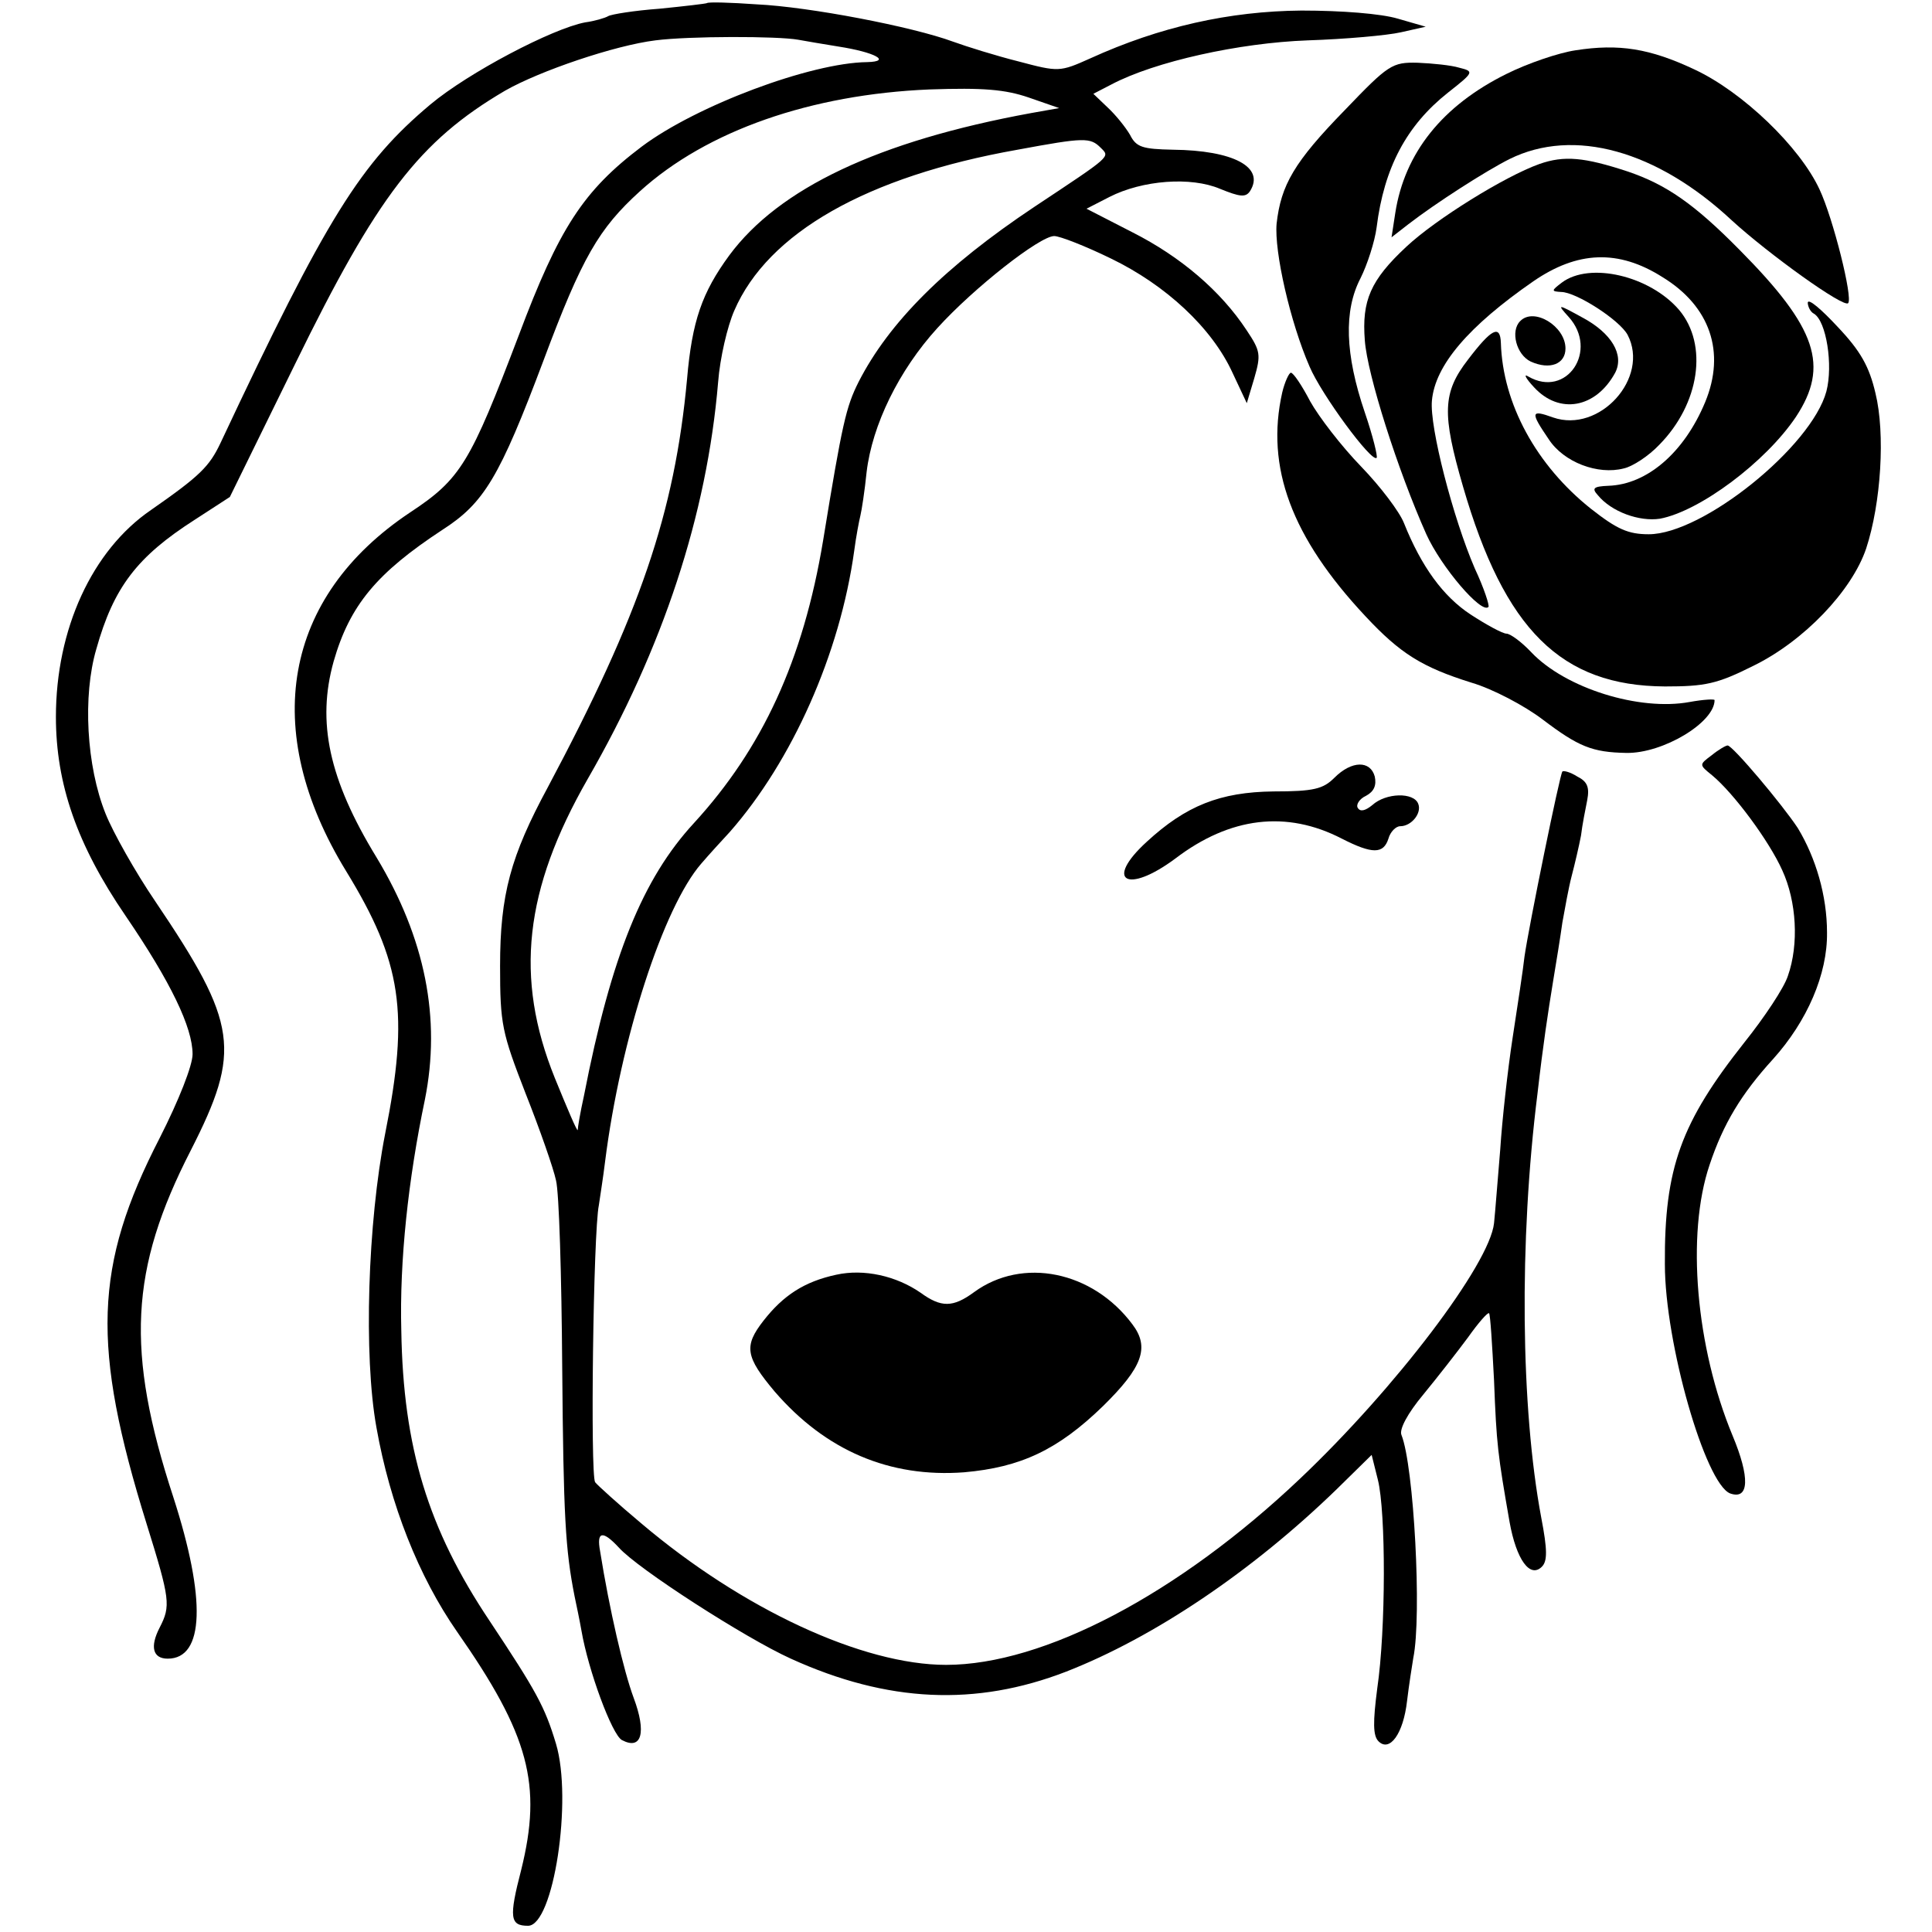
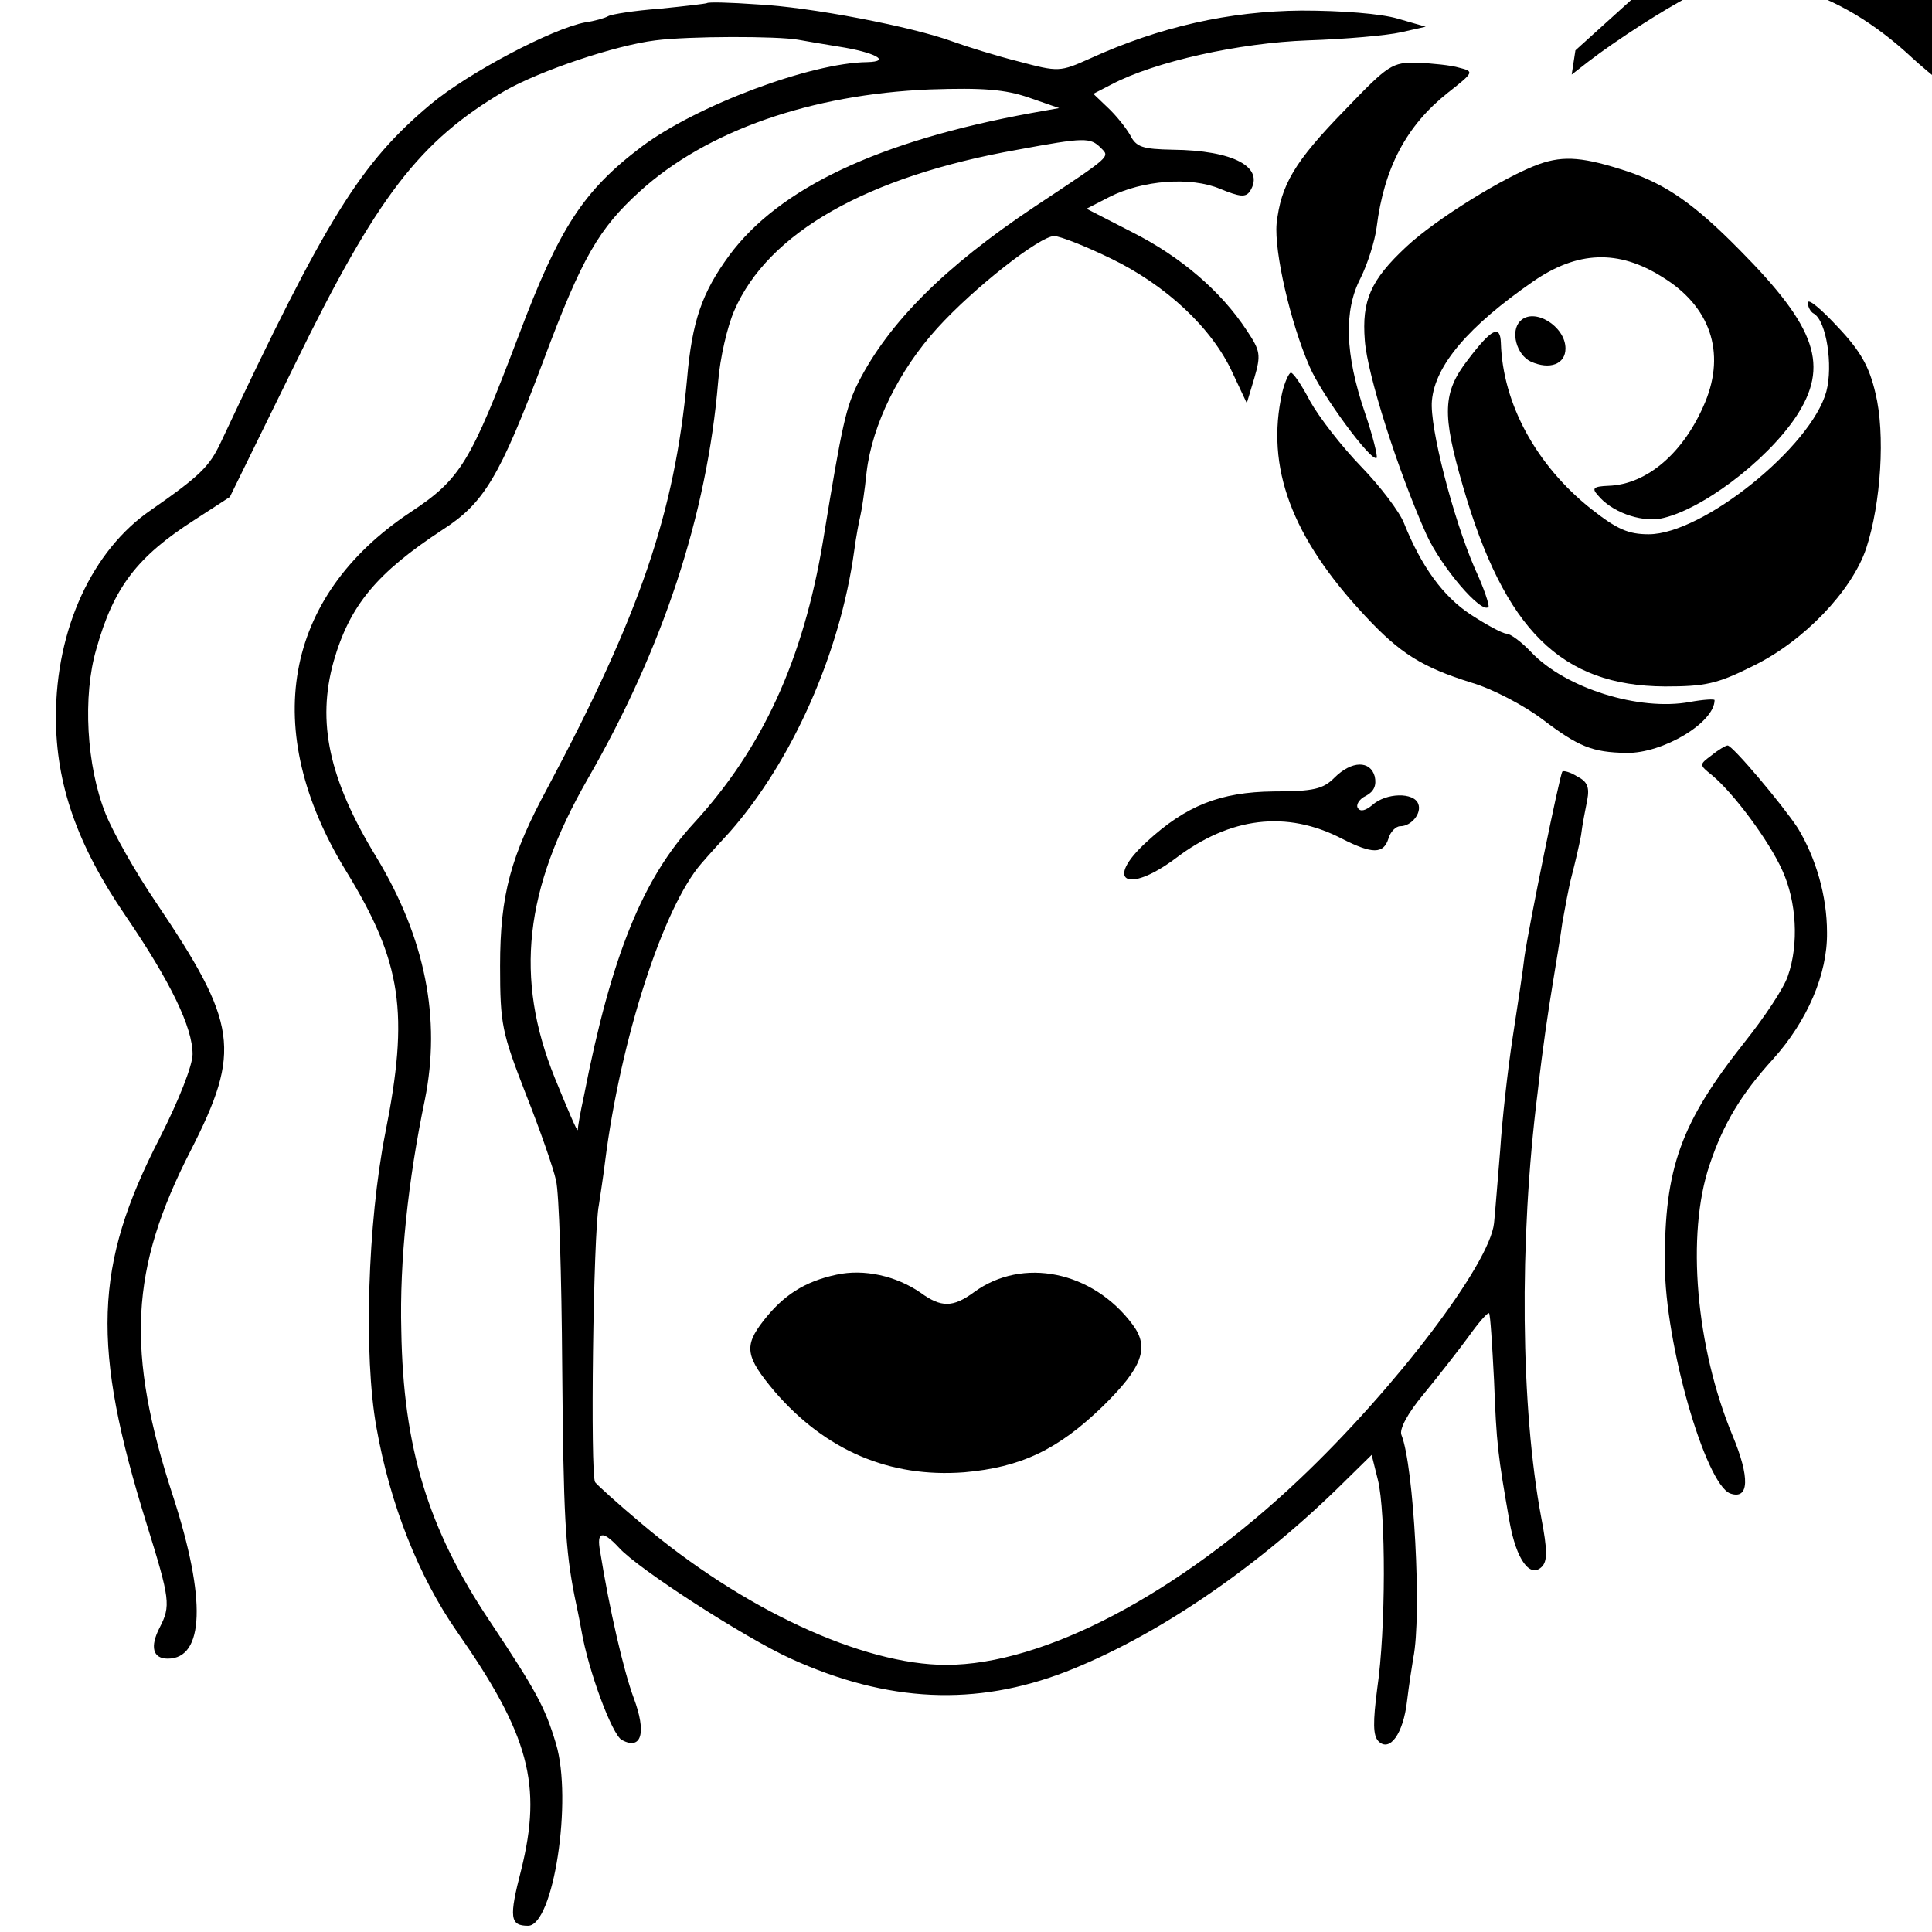
<svg xmlns="http://www.w3.org/2000/svg" version="1.0" width="311pt" height="311pt" viewBox="0 0 311 311" preserveAspectRatio="xMidYMid meet">
  <g transform="translate(0,311) scale(0.1,-0.1)" fill="#000000" stroke="none">
    <path d="M1138 3105 c-2 -1 -36 -5 -76 -9 -41 -3 -78 -9 -83 -12 -5 -3 -22 -8 -37 -10 -53 -10 -188 -81 -249 -132 -112 -94 -167 -181 -338 -545 -18 -38 -33 -53 -112 -108 -95 -65 -153 -192 -153 -333 0 -108 34 -206 112 -320 73 -107 108 -180 108 -223 0 -18 -22 -74 -53 -135 -106 -206 -110 -335 -21 -621 38 -122 39 -132 21 -167 -16 -31 -11 -50 13 -50 59 0 62 96 9 260 -77 235 -70 367 28 558 82 161 76 204 -57 401 -32 47 -68 111 -80 141 -31 77 -37 190 -15 265 28 100 66 149 158 208 l57 37 105 214 c132 270 200 359 338 440 56 32 177 73 242 81 54 7 197 7 230 1 11 -2 40 -7 65 -11 58 -9 86 -24 46 -25 -91 -1 -275 -70 -363 -136 -94 -71 -133 -131 -198 -304 -78 -205 -93 -231 -175 -285 -204 -136 -242 -350 -103 -577 90 -147 102 -228 63 -423 -28 -143 -35 -357 -14 -473 22 -124 68 -240 130 -329 116 -166 137 -246 103 -383 -20 -77 -18 -90 11 -90 41 0 72 203 45 293 -18 60 -32 85 -107 198 -99 148 -139 279 -142 467 -3 112 11 243 38 372 26 130 1 259 -78 390 -77 126 -96 218 -69 315 26 91 70 143 175 212 67 43 92 84 163 273 62 166 89 212 155 272 108 98 276 156 466 164 87 3 122 0 160 -13 l49 -17 -45 -8 c-246 -45 -406 -121 -486 -229 -44 -60 -60 -106 -68 -199 -20 -216 -76 -379 -224 -657 -60 -111 -77 -173 -77 -288 0 -94 3 -107 41 -205 23 -58 45 -121 49 -140 5 -19 9 -154 10 -300 2 -241 5 -294 20 -370 3 -14 8 -38 11 -55 11 -64 49 -167 65 -176 32 -17 40 12 19 68 -16 43 -39 142 -54 236 -6 32 4 34 30 6 30 -34 204 -146 277 -179 156 -71 298 -77 443 -21 141 55 299 161 436 294 l56 55 10 -40 c13 -52 13 -241 -1 -336 -7 -54 -7 -76 2 -85 18 -18 40 12 46 65 3 25 8 57 10 69 14 68 1 309 -19 359 -4 9 10 35 35 65 23 28 55 69 72 92 17 24 32 41 34 39 2 -2 5 -50 8 -108 4 -104 6 -119 25 -228 11 -61 33 -91 52 -72 9 9 9 27 -1 79 -33 176 -36 444 -6 683 9 79 17 131 25 180 5 30 12 73 15 95 4 22 10 56 15 75 5 19 12 49 15 65 2 17 7 42 10 57 4 21 0 30 -16 38 -11 7 -22 10 -24 8 -4 -4 -54 -249 -61 -298 -2 -19 -11 -78 -19 -130 -8 -52 -17 -133 -20 -180 -4 -47 -8 -100 -10 -119 -7 -66 -159 -266 -312 -411 -196 -186 -413 -300 -570 -300 -134 0 -327 89 -491 228 -37 31 -70 61 -74 66 -8 12 -3 403 6 446 2 14 7 45 10 70 25 198 94 410 155 480 12 14 33 37 46 51 100 114 177 286 200 452 3 23 8 49 10 57 2 8 7 40 10 70 9 76 52 164 114 232 59 65 165 148 188 148 9 0 50 -16 91 -36 89 -43 163 -112 196 -184 l23 -49 12 40 c11 38 10 44 -12 77 -42 64 -107 119 -184 158 l-74 38 37 19 c53 27 131 33 178 13 32 -13 41 -14 48 -4 25 39 -27 66 -124 67 -49 1 -59 4 -69 24 -7 12 -23 32 -36 44 l-23 22 29 15 c70 37 206 67 316 71 61 2 128 8 150 13 l40 9 -45 13 c-27 8 -90 13 -155 13 -116 -1 -228 -26 -340 -77 -49 -22 -51 -22 -115 -5 -36 9 -84 24 -106 32 -65 24 -231 56 -316 60 -42 3 -78 4 -80 2z m634 -233 c15 -15 18 -12 -107 -95 -144 -96 -234 -186 -283 -282 -20 -40 -26 -65 -57 -255 -32 -193 -98 -335 -208 -455 -82 -89 -133 -213 -177 -439 -6 -27 -10 -51 -10 -55 -1 -3 -17 35 -37 84 -65 161 -49 303 53 481 121 210 192 425 210 639 3 39 15 90 26 115 54 125 213 216 456 259 108 20 117 20 134 3z" />
-     <path d="M2536 3029 c-27 -4 -77 -21 -111 -38 -103 -51 -164 -127 -179 -224 l-6 -39 27 21 c44 34 125 86 163 105 103 51 237 14 358 -99 59 -54 180 -141 187 -133 8 8 -24 136 -46 183 -32 69 -124 157 -201 193 -72 34 -122 42 -192 31z" />
+     <path d="M2536 3029 l-6 -39 27 21 c44 34 125 86 163 105 103 51 237 14 358 -99 59 -54 180 -141 187 -133 8 8 -24 136 -46 183 -32 69 -124 157 -201 193 -72 34 -122 42 -192 31z" />
    <path d="M2165 2933 c-82 -84 -103 -121 -110 -183 -4 -45 22 -159 53 -230 19 -45 100 -155 108 -147 2 2 -6 35 -19 73 -32 94 -34 164 -7 216 11 22 23 59 26 82 12 96 48 164 115 217 42 33 42 34 18 40 -13 4 -43 7 -67 8 -41 1 -47 -3 -117 -76z" />
    <path d="M2478 2846 c-56 -20 -167 -89 -214 -133 -58 -54 -72 -87 -67 -151 4 -55 53 -209 99 -312 24 -53 89 -129 100 -117 2 2 -7 30 -22 62 -35 81 -73 228 -69 270 5 57 59 120 163 192 71 49 137 52 208 7 77 -47 102 -121 69 -201 -34 -82 -94 -133 -156 -135 -24 -1 -27 -4 -17 -15 22 -27 67 -43 100 -38 64 12 170 91 219 164 54 82 34 143 -91 269 -73 74 -118 105 -180 126 -70 23 -102 26 -142 12z" />
-     <path d="M2514 2655 c-17 -13 -17 -14 -1 -15 24 0 94 -45 107 -69 36 -69 -45 -159 -120 -133 -36 13 -37 9 -7 -35 24 -37 79 -58 121 -47 14 3 40 20 57 38 65 66 79 161 32 217 -47 55 -144 78 -189 44z" />
    <path d="M2910 2623 c0 -6 4 -15 10 -18 20 -12 31 -83 20 -125 -24 -89 -199 -230 -286 -230 -33 0 -51 8 -93 41 -88 70 -142 169 -145 267 -1 30 -15 23 -53 -27 -41 -53 -42 -87 -8 -204 67 -231 158 -321 325 -322 65 0 84 4 142 33 82 40 159 121 182 189 24 73 31 185 15 250 -10 43 -24 68 -61 107 -26 28 -47 46 -48 39z" />
-     <path d="M2525 2600 c49 -54 -3 -132 -65 -96 -8 5 -4 -3 9 -17 41 -45 100 -34 131 23 15 29 -6 64 -53 89 -40 22 -41 22 -22 1z" />
    <path d="M2447 2593 c-16 -16 -6 -54 17 -65 31 -14 56 -4 56 21 0 36 -51 67 -73 44z" />
    <path d="M2064 2478 c-27 -120 15 -233 134 -360 56 -60 91 -82 171 -107 34 -10 85 -37 114 -59 58 -44 80 -53 135 -54 59 -1 142 49 142 85 0 2 -18 1 -40 -3 -81 -15 -200 22 -255 80 -16 17 -34 30 -40 30 -6 0 -32 14 -58 31 -44 29 -79 77 -107 147 -7 18 -38 59 -69 91 -32 33 -68 80 -82 105 -13 25 -27 46 -31 46 -3 0 -10 -15 -14 -32z" />
    <path d="M2755 1894 c-20 -15 -20 -15 1 -32 35 -29 92 -106 113 -153 23 -50 27 -119 9 -170 -6 -19 -38 -67 -70 -107 -102 -129 -129 -202 -128 -357 0 -127 65 -353 105 -369 31 -11 32 26 4 93 -59 142 -75 324 -37 436 22 66 51 114 102 170 55 61 88 137 87 204 0 59 -18 120 -47 168 -25 38 -105 133 -113 133 -3 0 -15 -7 -26 -16z" />
    <path d="M2148 1858 c-18 -18 -33 -22 -98 -22 -86 -1 -141 -23 -204 -81 -69 -63 -32 -85 46 -27 88 67 179 78 268 32 49 -25 67 -25 75 0 3 11 12 20 19 20 18 0 35 21 29 36 -7 19 -52 18 -74 -2 -11 -9 -19 -11 -23 -5 -4 5 2 15 13 20 13 7 17 17 14 31 -7 26 -37 26 -65 -2z" />
    <path d="M1346 1058 c-51 -11 -85 -33 -117 -74 -32 -41 -29 -58 18 -114 82 -95 185 -139 305 -130 91 8 151 36 224 107 63 62 75 94 47 131 -64 86 -177 109 -255 52 -34 -25 -53 -25 -86 -1 -39 27 -91 39 -136 29z" />
  </g>
</svg>